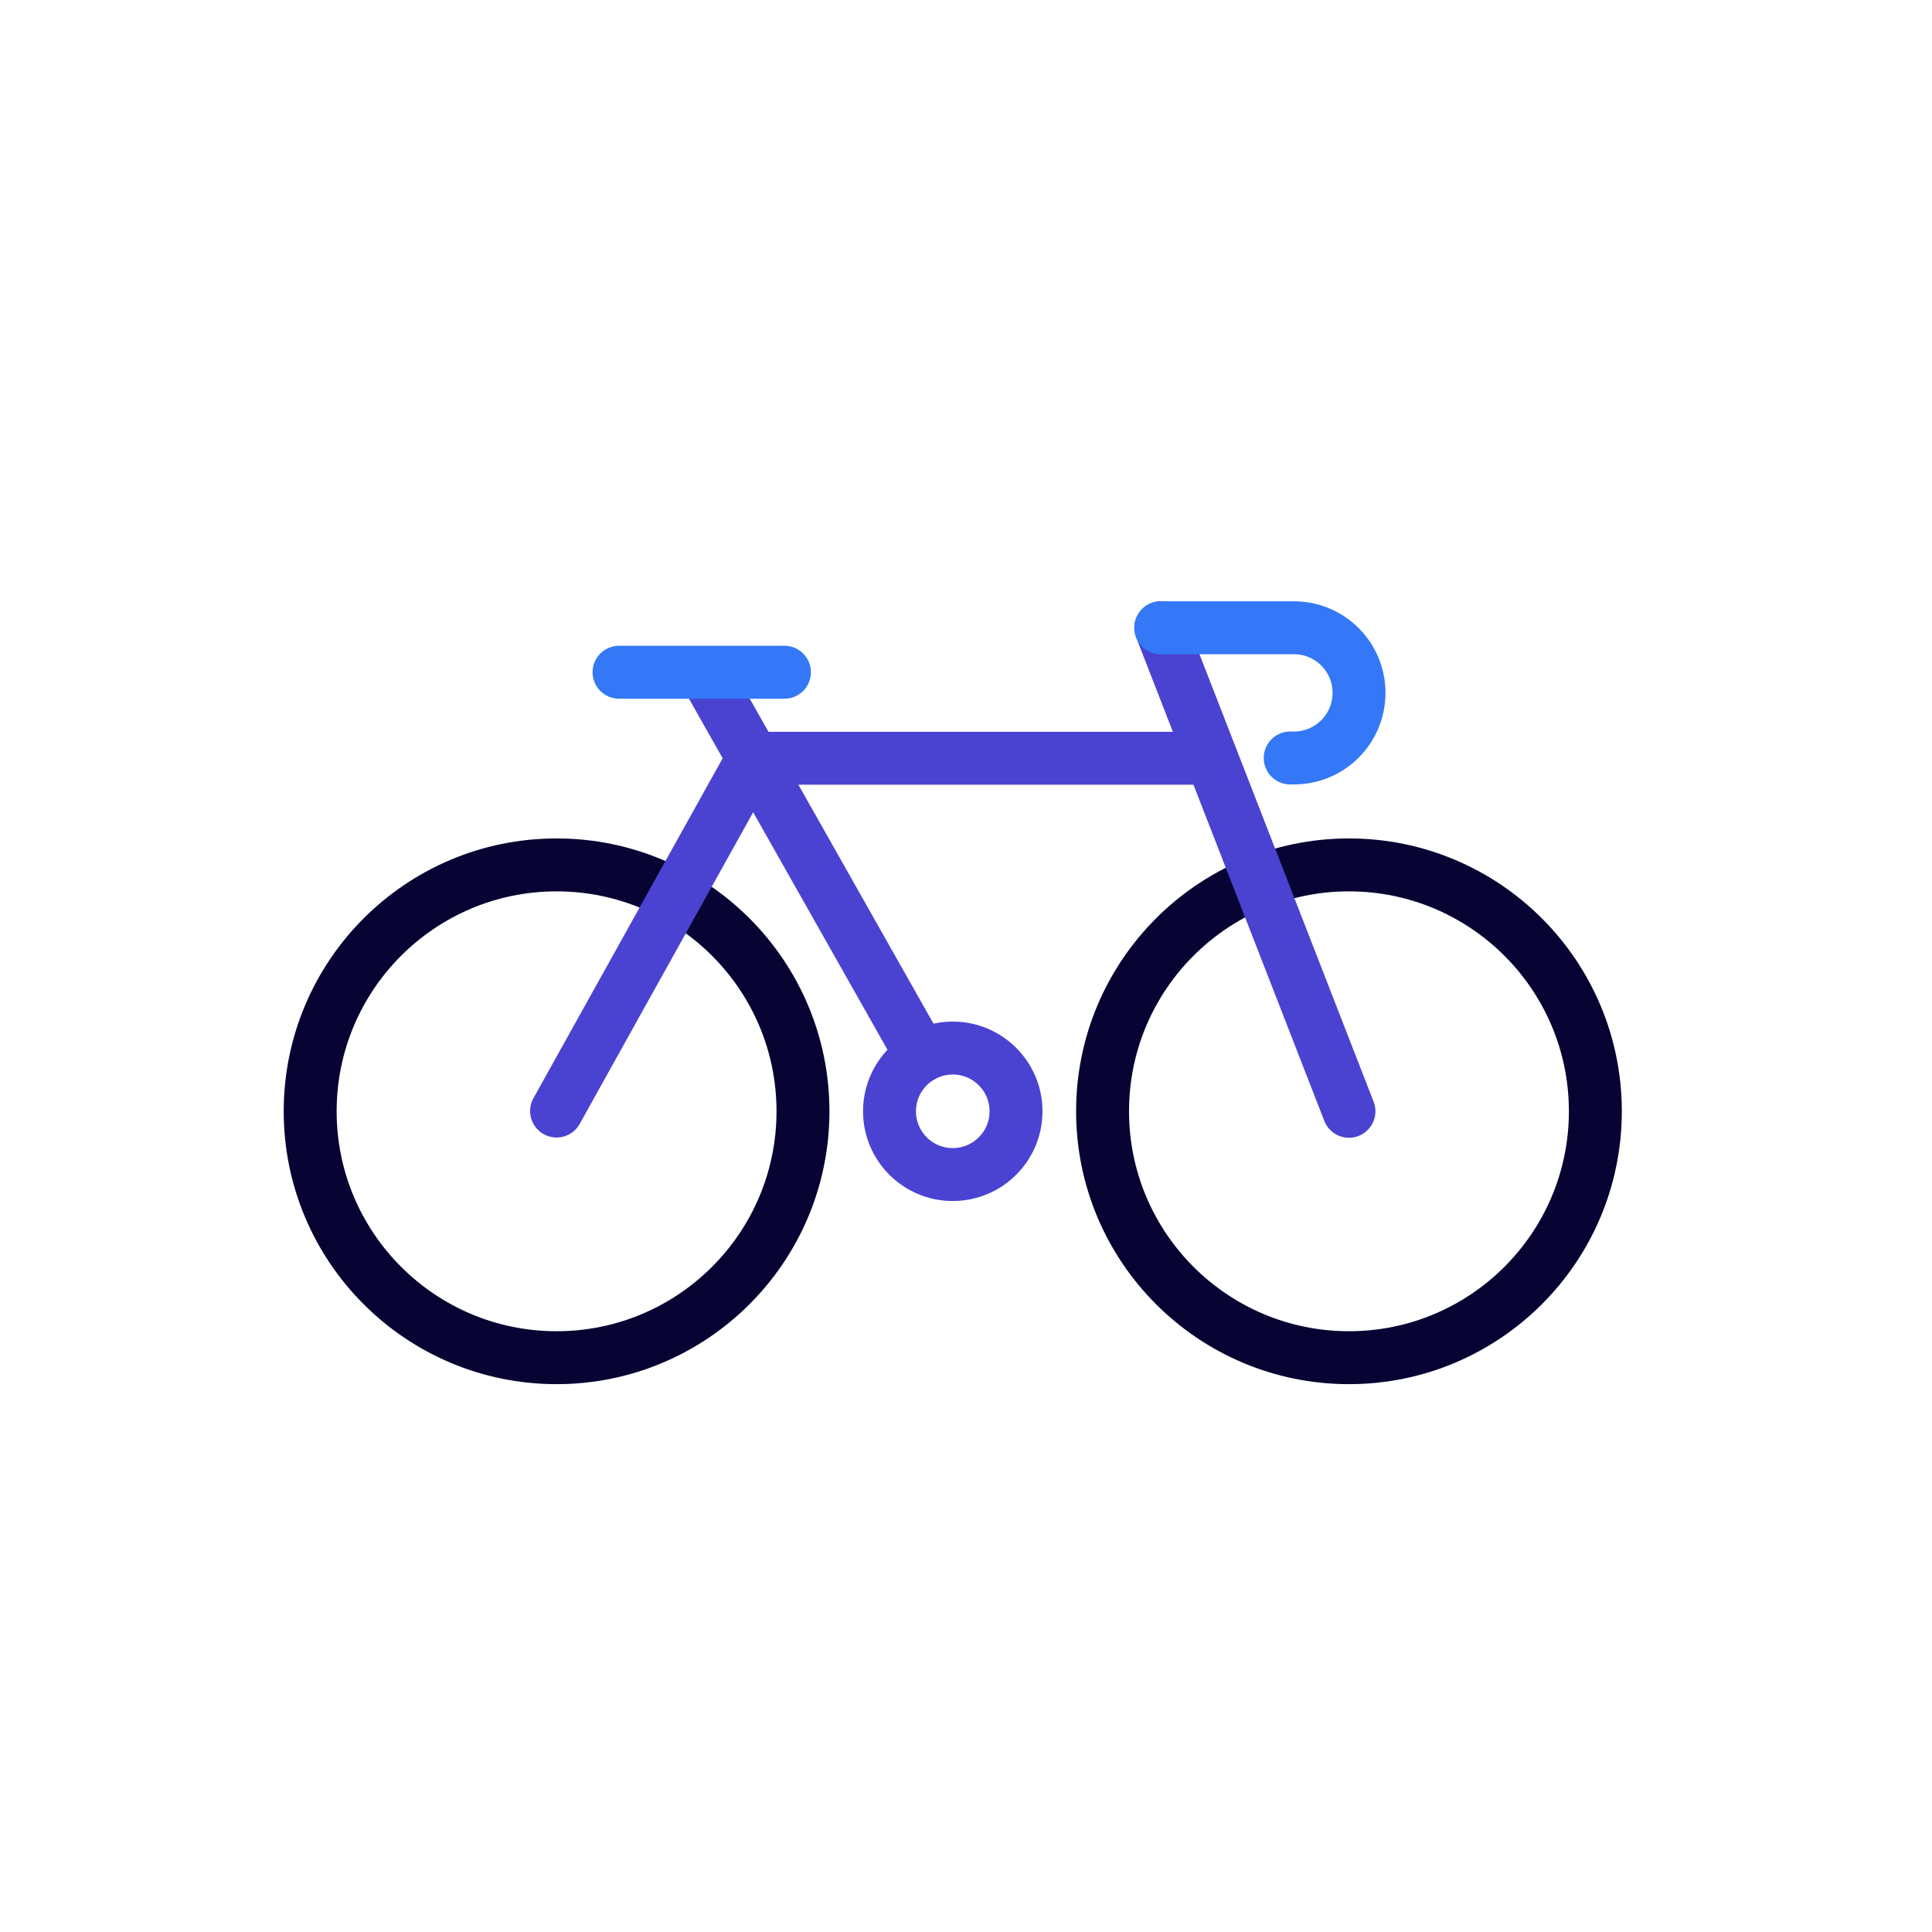
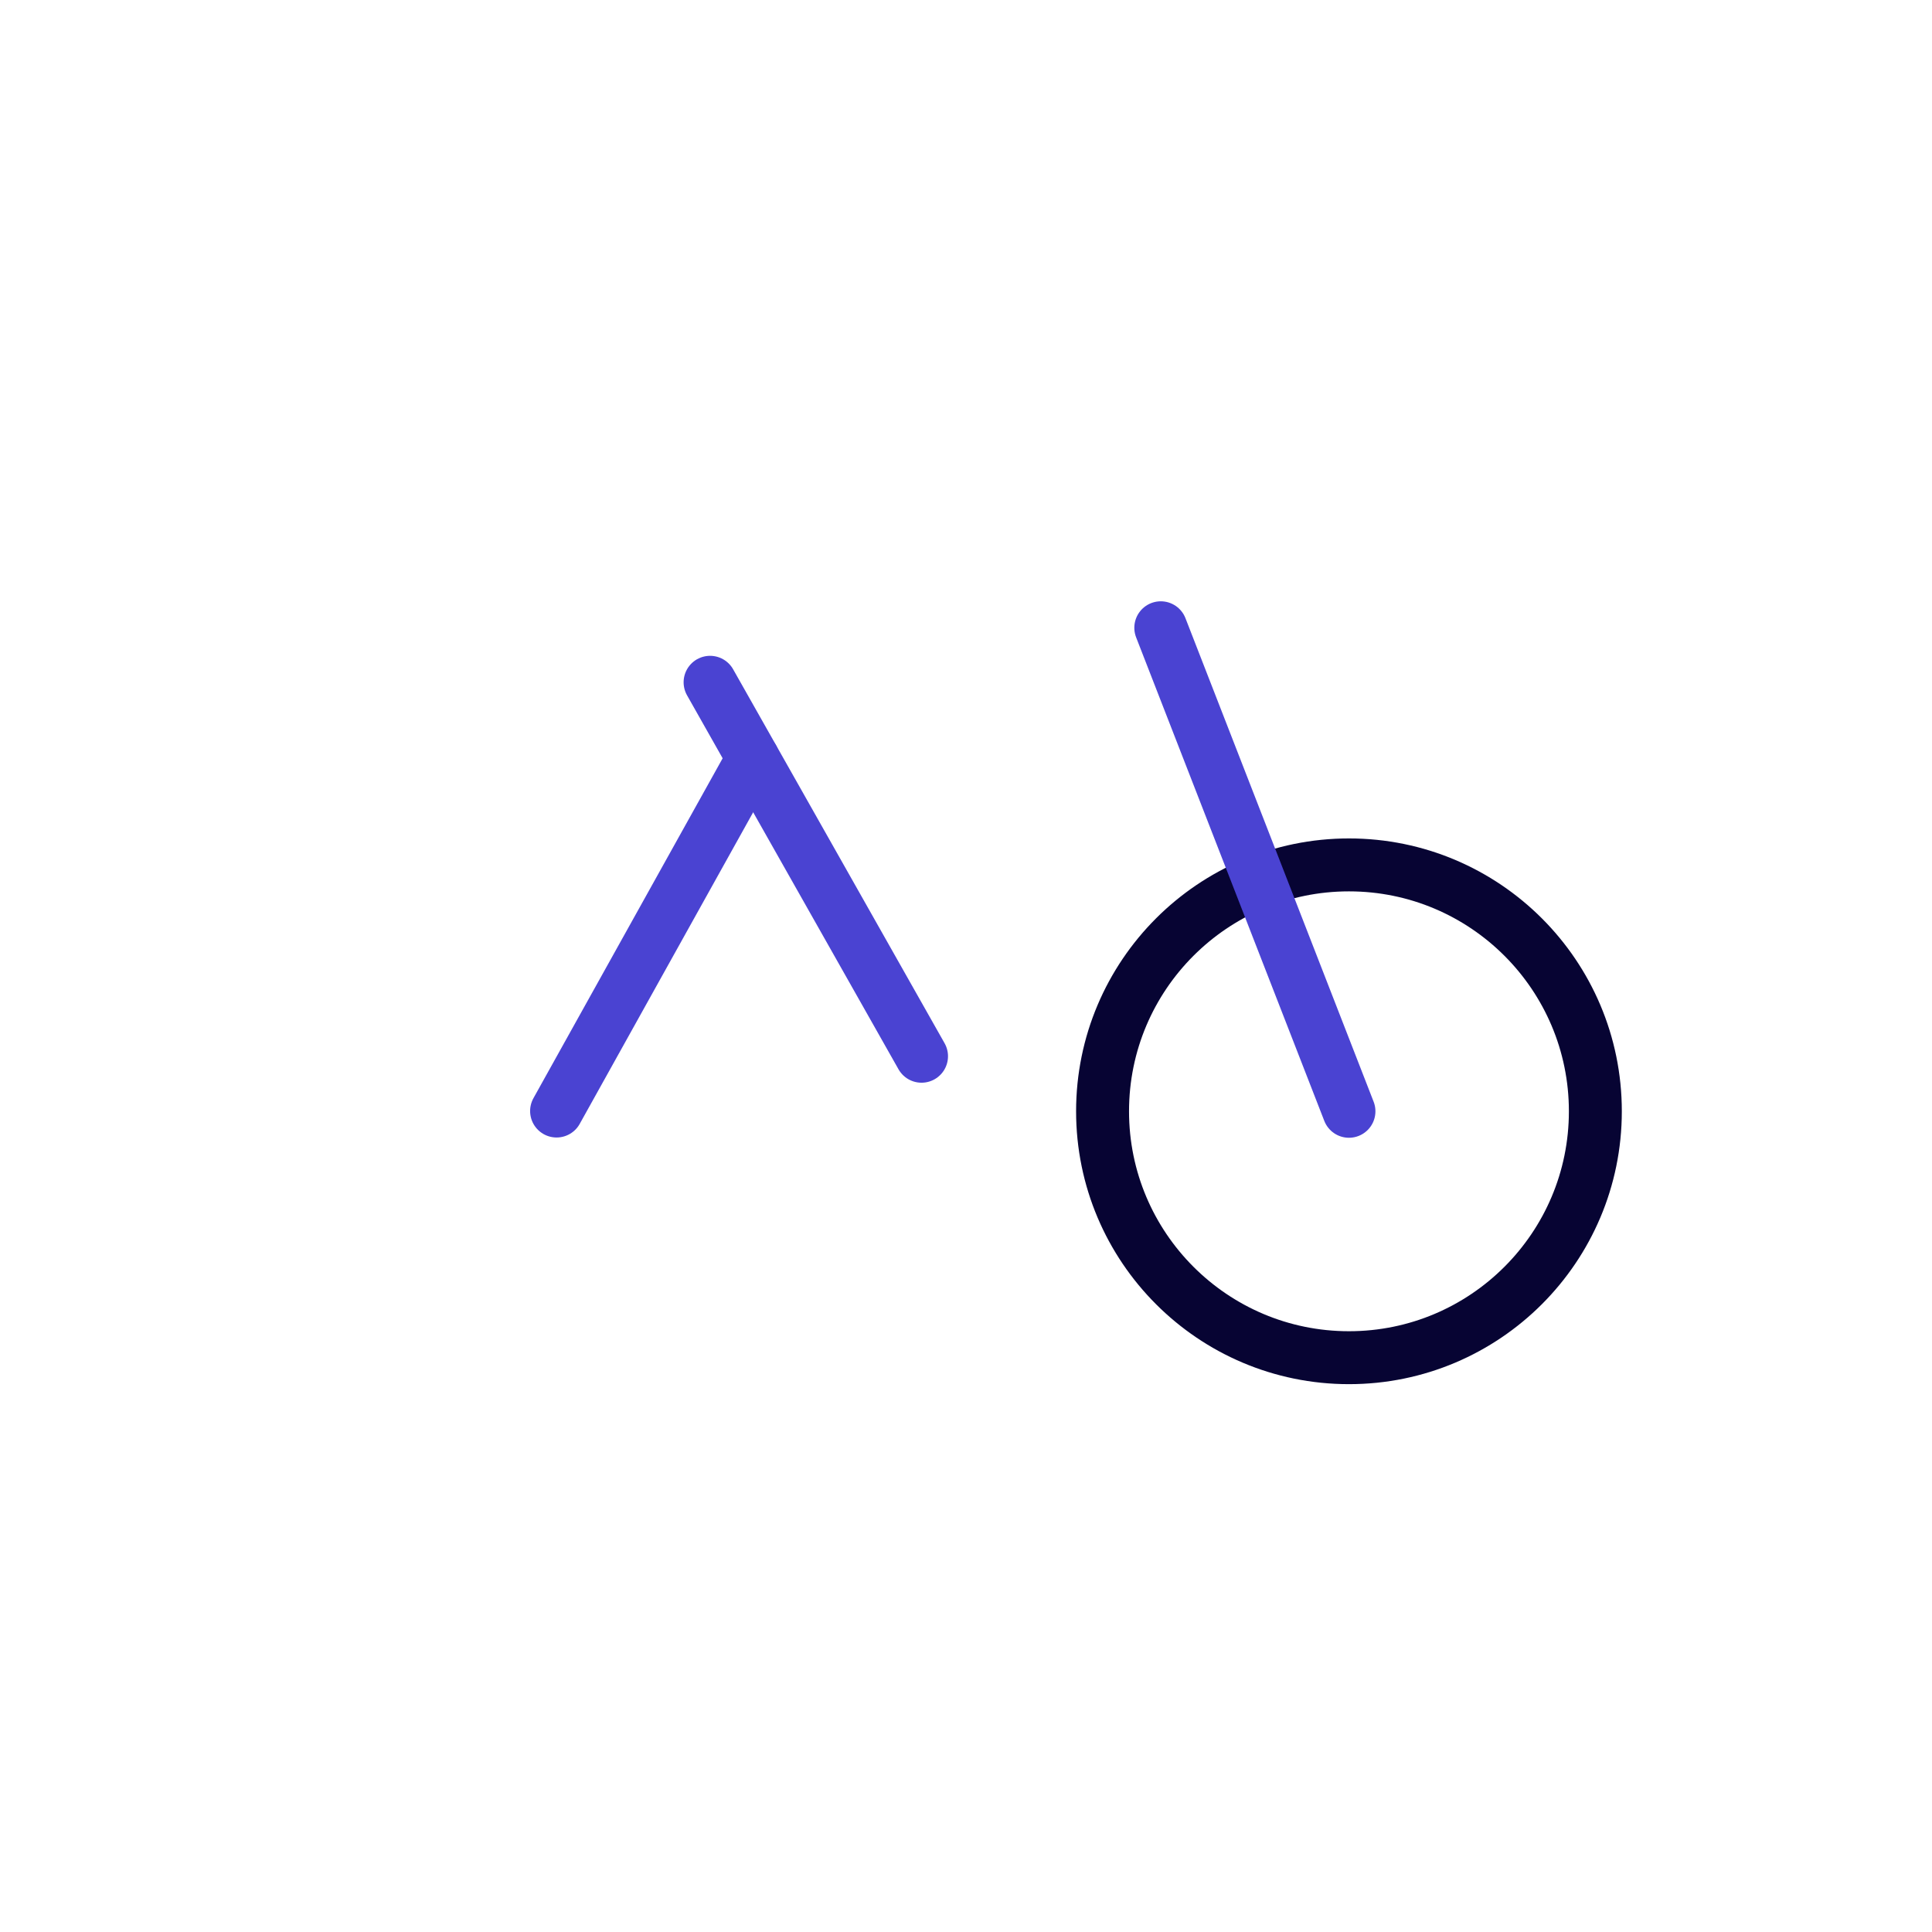
<svg xmlns="http://www.w3.org/2000/svg" id="Layer_2" data-name="Layer 2" viewBox="0 0 73 73">
  <defs>
    <style>
      .cls-1 {
        stroke-width: 0px;
      }

      .cls-1, .cls-2, .cls-3, .cls-4 {
        fill: none;
      }

      .cls-2, .cls-3, .cls-5, .cls-6, .cls-4 {
        stroke-linecap: round;
        stroke-miterlimit: 10;
        stroke-width: 2px;
      }

      .cls-2, .cls-6 {
        stroke: #3478f7;
      }

      .cls-3 {
        stroke: #070433;
      }

      .cls-5, .cls-6 {
        fill: #000;
      }

      .cls-5, .cls-4 {
        stroke: #4a43d2;
      }
    </style>
  </defs>
  <g id="Layer_1-2" data-name="Layer 1">
    <g>
      <rect class="cls-1" width="73" height="73" rx="9.95" ry="9.95" />
      <path class="cls-3" d="M50.97,51.3c5.14,0,9.31-4.17,9.31-9.31s-4.17-9.31-9.31-9.31-9.31,4.17-9.31,9.31,4.17,9.31,9.31,9.31Z" />
-       <path class="cls-3" d="M21.03,51.3c5.14,0,9.31-4.17,9.31-9.31s-4.17-9.31-9.31-9.31-9.31,4.17-9.31,9.31,4.17,9.31,9.31,9.31Z" />
      <path class="cls-5" d="M43.86,23.72l7.11,18.27" />
      <path class="cls-5" d="M26.83,25.78l7.99,14.13" />
      <path class="cls-5" d="M28.45,28.65l-7.42,13.33" />
-       <path class="cls-5" d="M28.45,28.65h17.12" />
-       <path class="cls-6" d="M23.39,25.4h6.25" />
-       <path class="cls-2" d="M43.86,23.72h5.03c1.36,0,2.46,1.1,2.46,2.46s-1.1,2.46-2.46,2.46h-.14" />
-       <path class="cls-4" d="M36,44.38c1.32,0,2.39-1.07,2.39-2.39s-1.07-2.39-2.39-2.39-2.39,1.07-2.39,2.39,1.07,2.39,2.39,2.39Z" />
    </g>
  </g>
</svg>